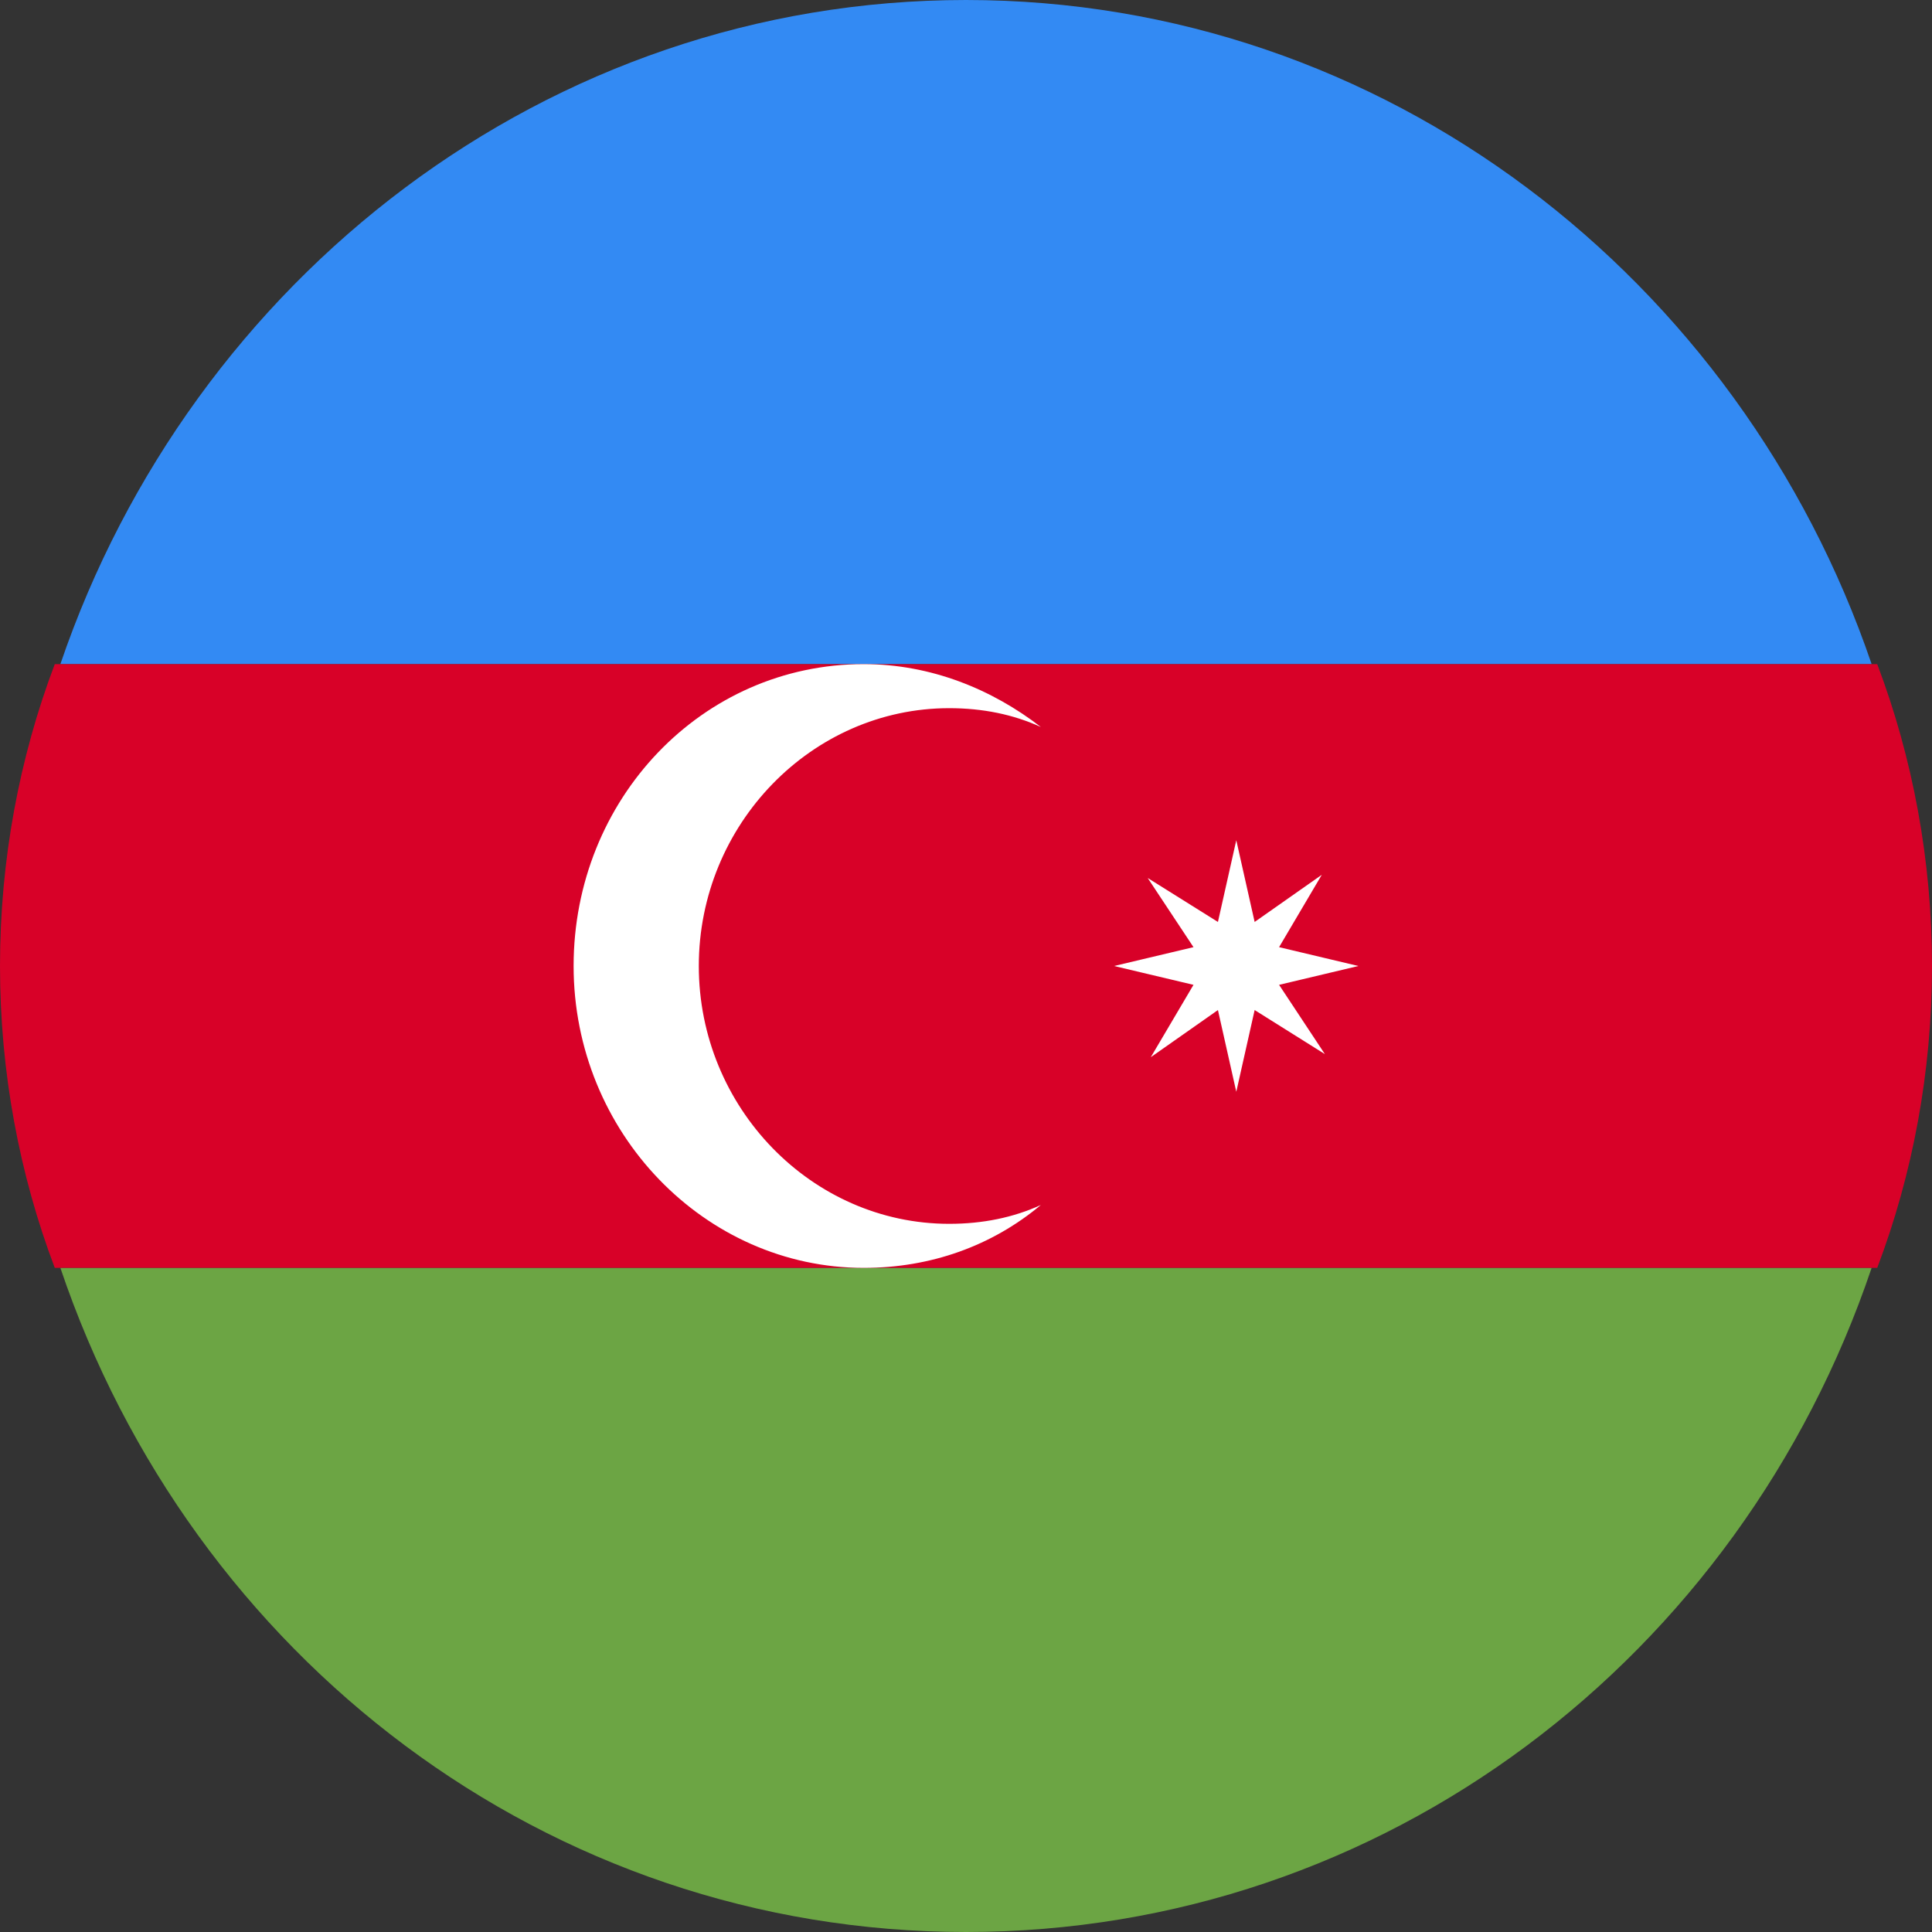
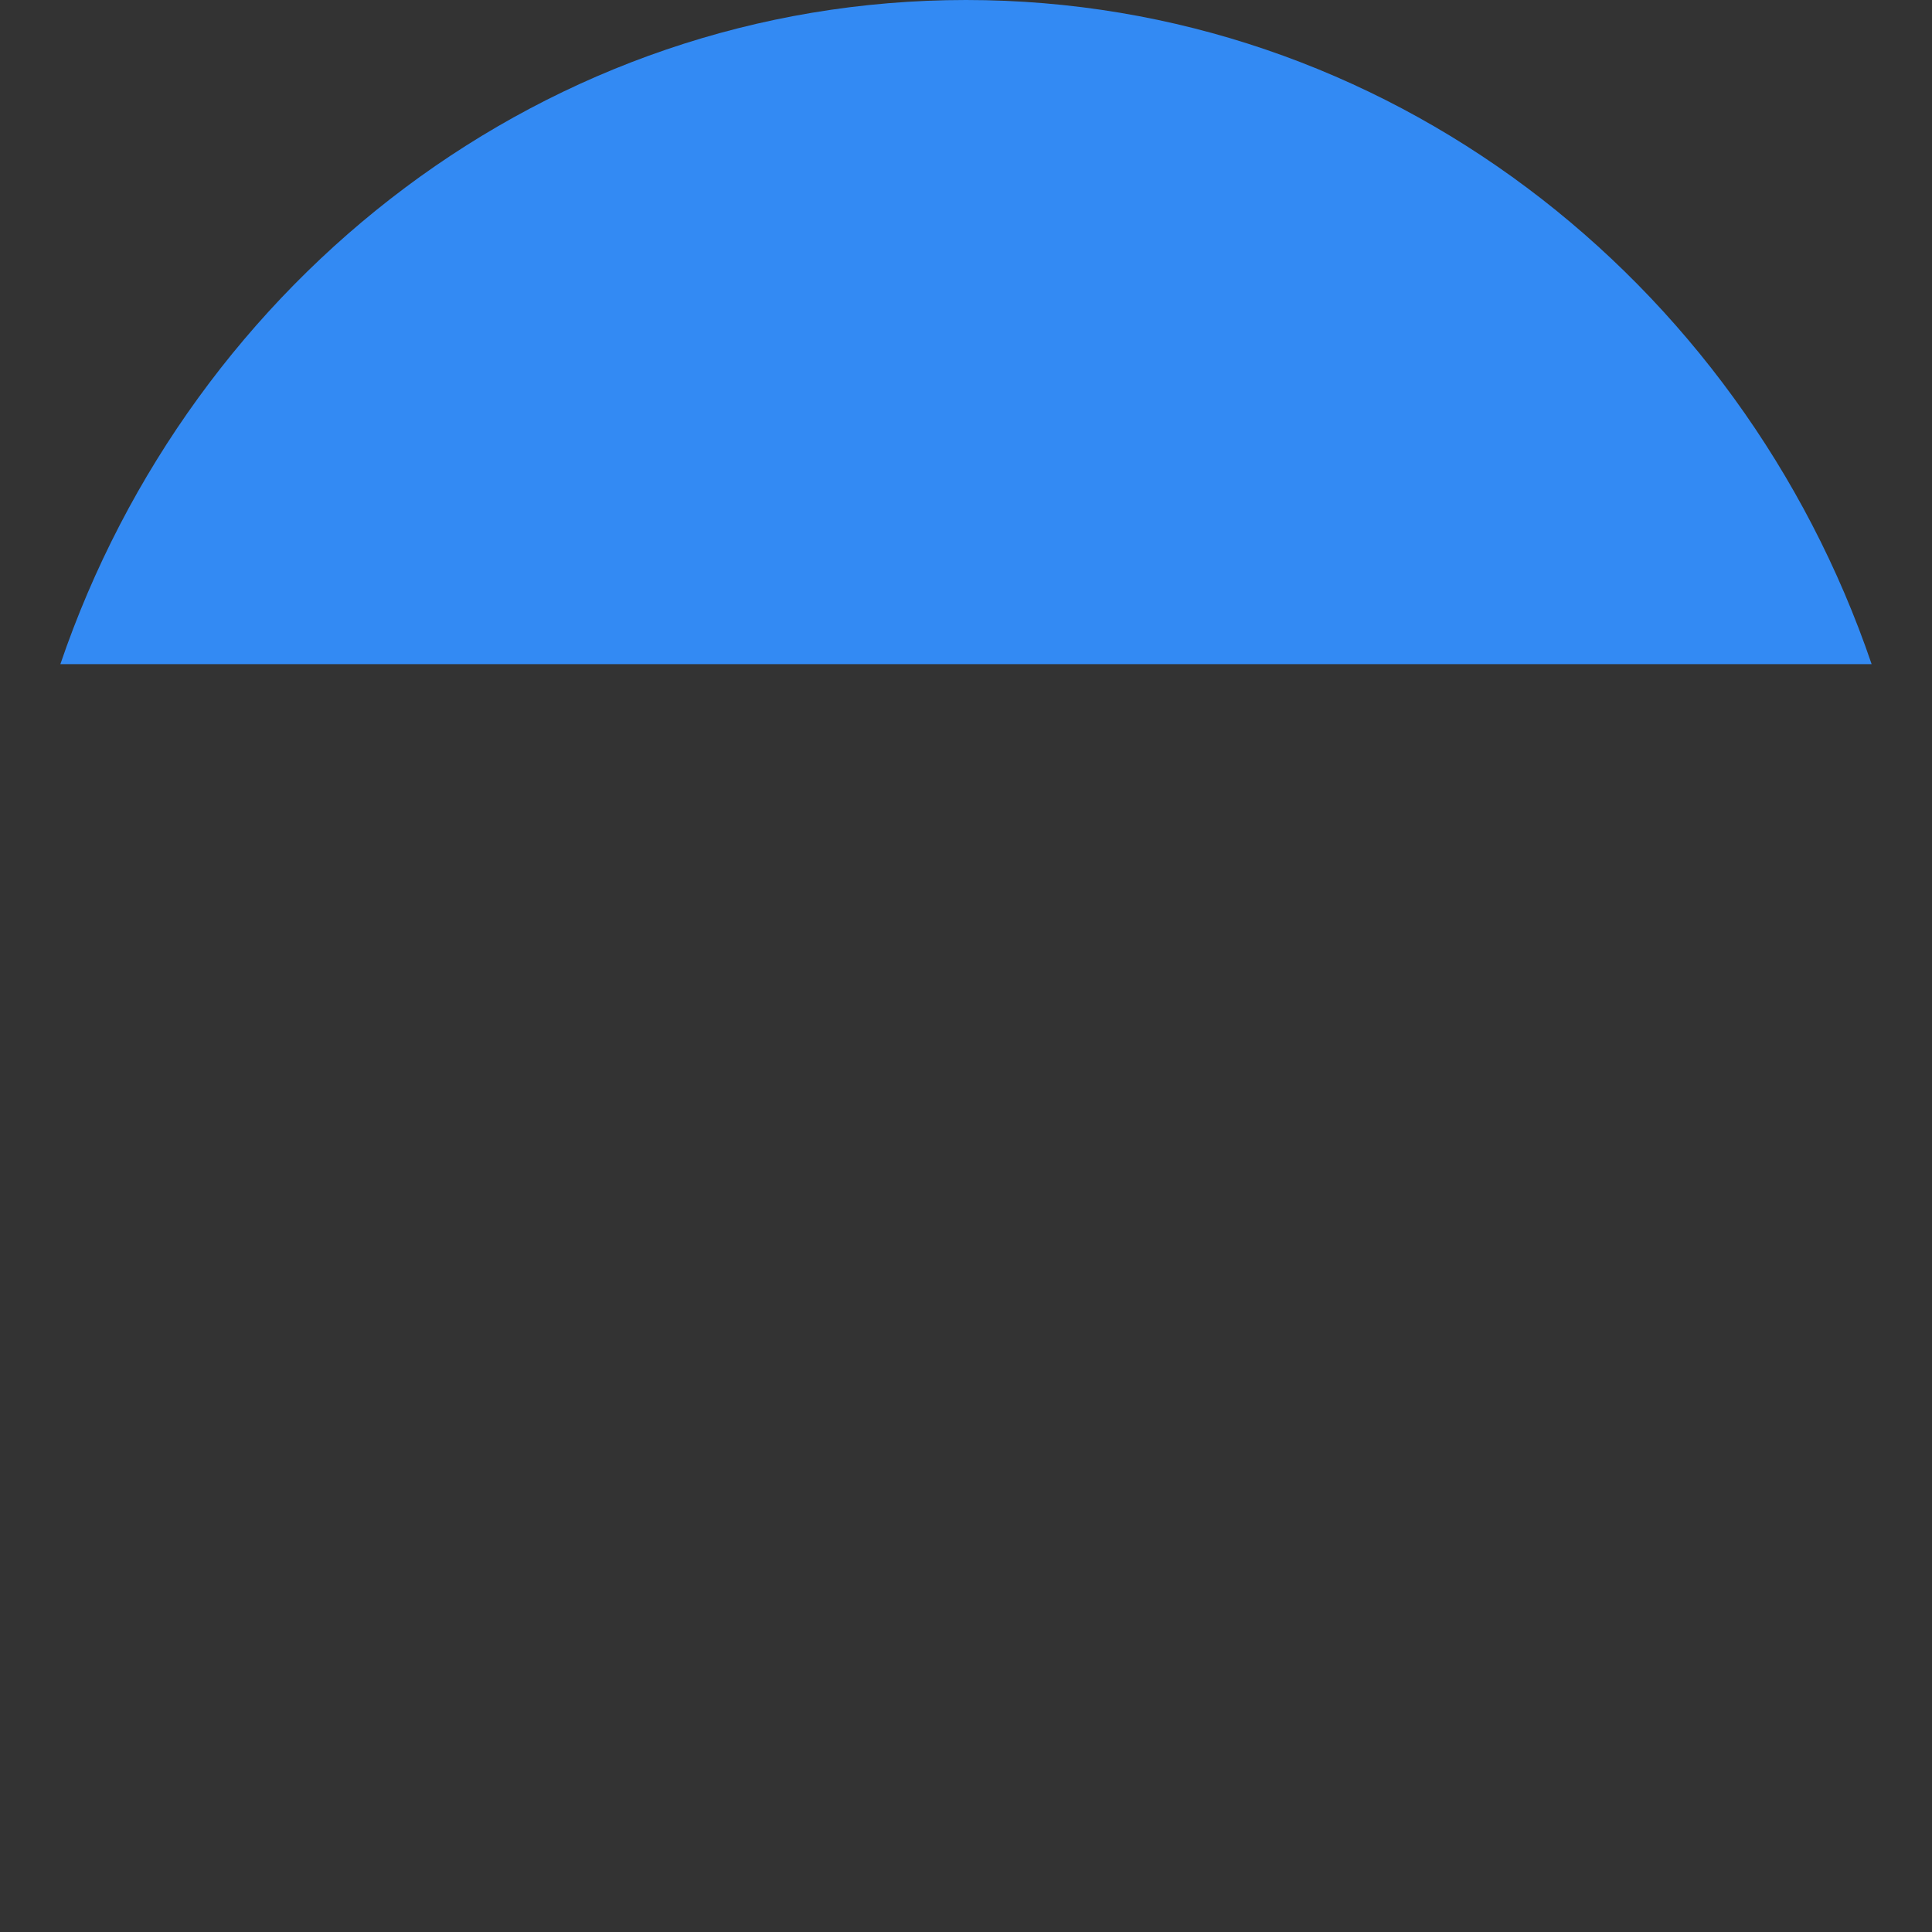
<svg xmlns="http://www.w3.org/2000/svg" viewBox="0 0 20 20" fill="none">
  <rect x="0" y="0" width="20" height="20" fill="#333333" stroke="none" />
  <path d="M10 0C5.66 0 1.983 2.888 0.625 6.875H19.375C18.017 2.888 14.34 0 10 0Z" fill="#338AF3" />
-   <path d="M10 20C14.34 20 18.017 17.147 19.375 13.125H0.625C1.983 17.147 5.66 20 10 20Z" fill="#6CA544" />
-   <path d="M0.567 6.875C0.2 7.844 0 8.906 0 10C0 11.094 0.2 12.156 0.567 13.125H19.433C19.8 12.156 20 11.094 20 10C20 8.906 19.8 7.844 19.433 6.875H0.567Z" fill="#D80128" />
-   <path d="M9.826 12.669C8.403 12.669 7.234 11.465 7.234 10C7.234 8.535 8.403 7.331 9.826 7.331C10.174 7.331 10.49 7.396 10.775 7.526C10.269 7.135 9.636 6.875 8.941 6.875C7.265 6.875 5.938 8.275 5.938 10C5.938 11.725 7.297 13.125 8.941 13.125C9.636 13.125 10.269 12.897 10.775 12.474C10.49 12.604 10.174 12.669 9.826 12.669ZM12.608 10.456L11.913 10.944L12.355 10.195L11.533 10L12.355 9.805L11.881 9.089L12.608 9.544L12.798 8.698L12.988 9.544L13.683 9.056L13.241 9.805L14.062 10L13.241 10.195L13.715 10.912L12.988 10.456L12.798 11.302L12.608 10.456Z" fill="white" />
</svg>